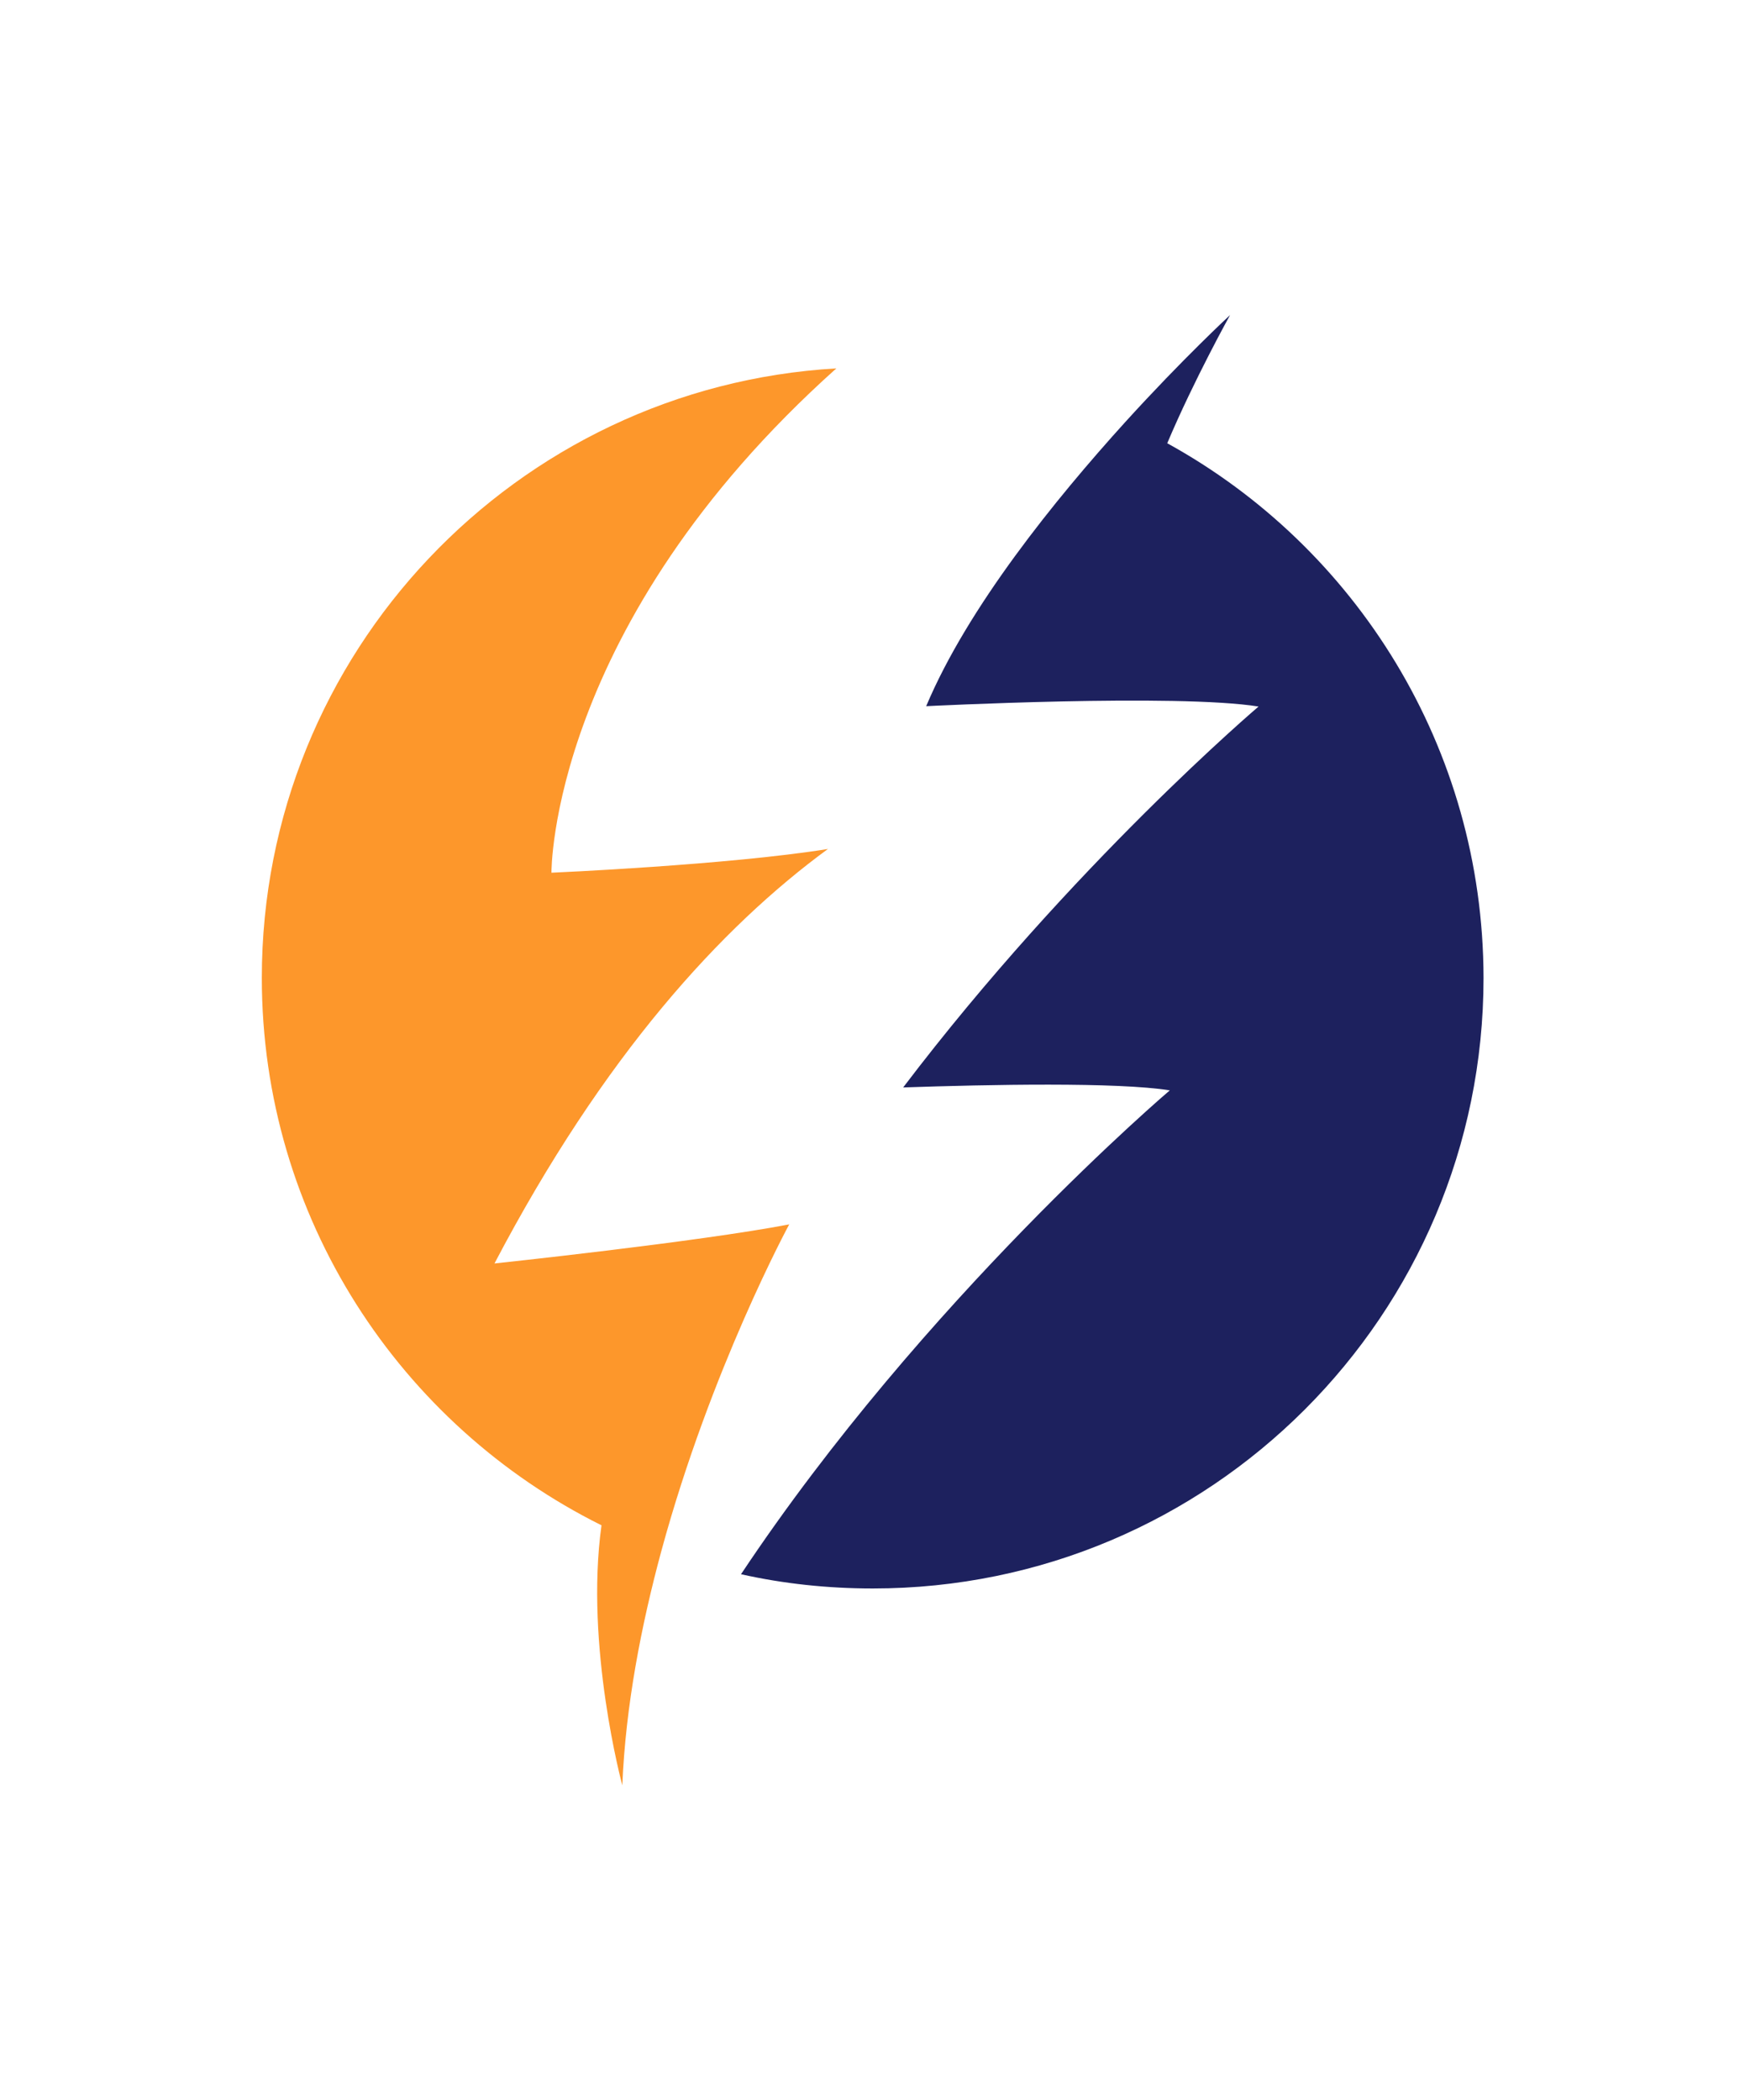
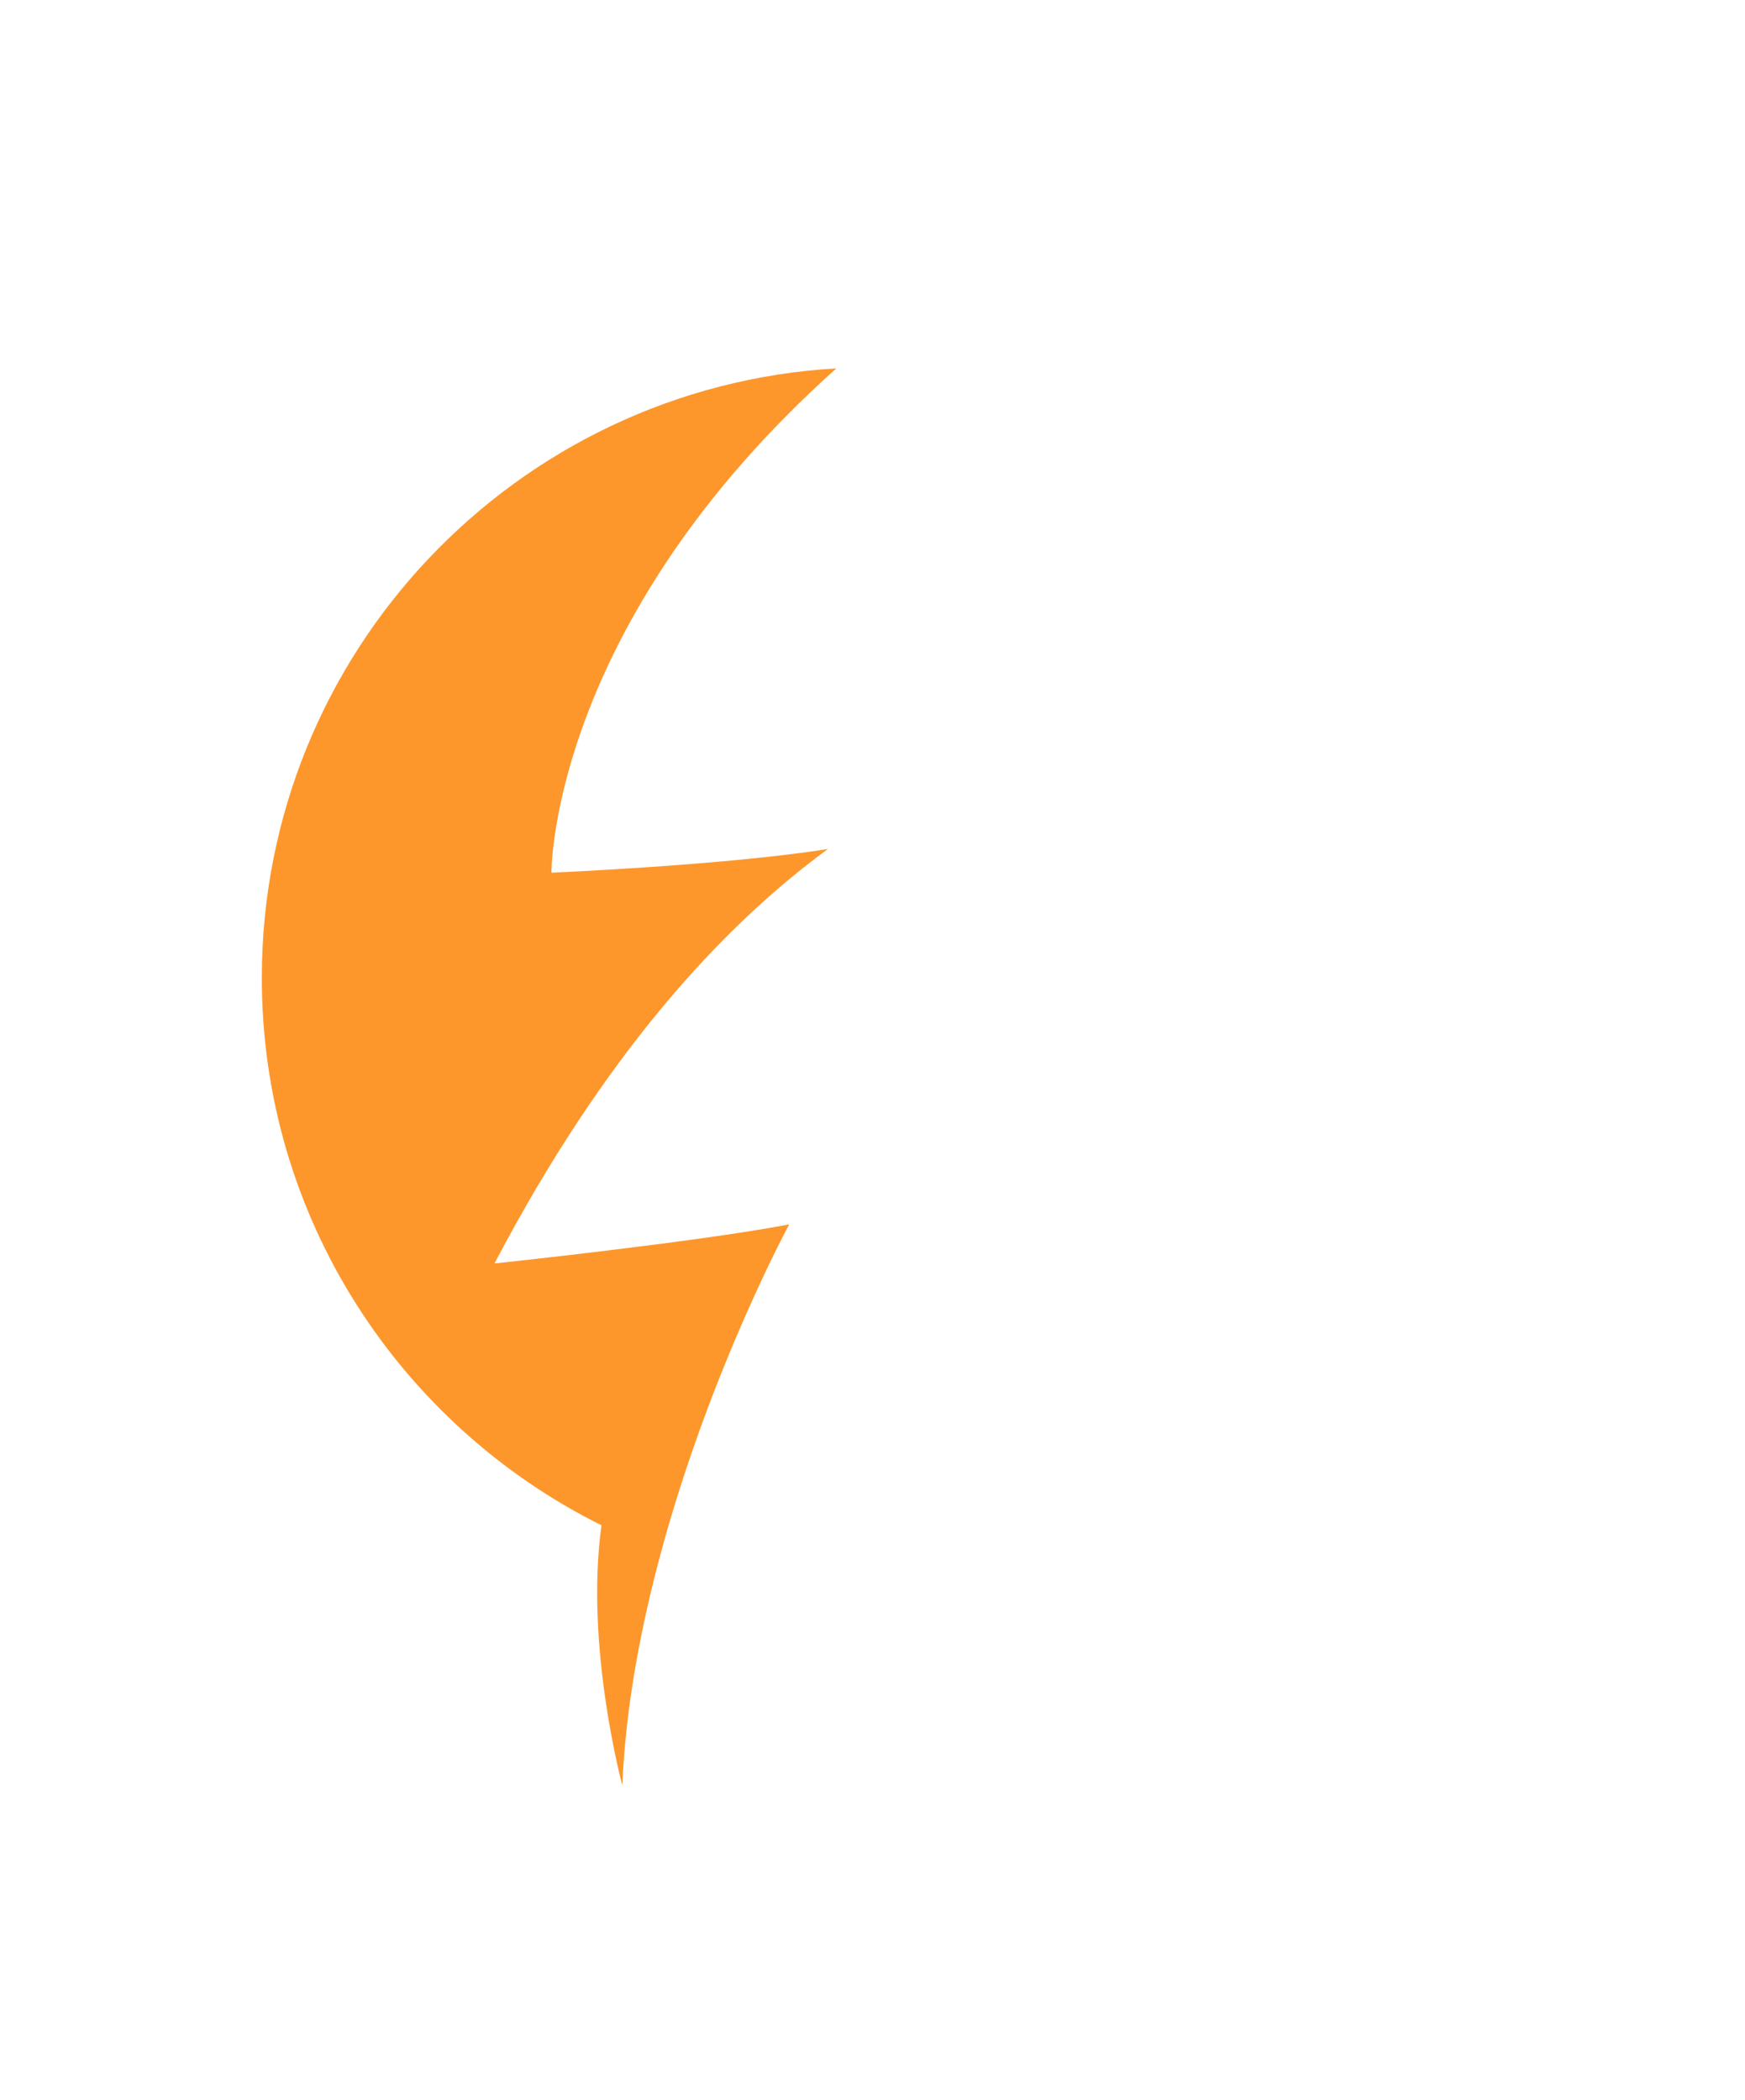
<svg xmlns="http://www.w3.org/2000/svg" width="830.849" height="1000" viewBox="0 0 830.849 1000">
  <defs />
-   <path fill="#1d215e" transform="matrix(1.739 0 0 1.739 -64.488 -43.509)" d="M 356.669 146.396 C 363.969 129.096 373.869 111.296 373.869 111.296 C 373.869 111.296 361.069 123.096 345.169 140.596 L 345.169 140.596 C 325.969 161.796 302.069 191.296 290.669 218.396 C 290.669 218.396 359.369 214.896 381.669 218.496 C 381.669 218.496 330.669 261.796 284.369 322.796 C 307.769 321.996 343.069 321.296 357.369 323.596 C 357.369 323.596 290.069 380.796 239.969 456.096 C 251.569 458.696 263.669 459.996 276.069 459.996 C 368.469 459.996 443.269 385.096 443.269 292.796 C 443.169 229.696 408.269 174.796 356.669 146.396 Z" />
  <path fill="#fd972b" transform="matrix(1.739 0 0 1.739 -64.488 -43.509)" d="M 263.769 257.496 C 236.469 261.896 188.069 263.996 188.069 263.996 C 188.069 263.996 187.469 196.296 266.069 125.896 C 178.369 130.996 108.769 203.796 108.769 292.796 C 108.769 358.496 146.669 415.296 201.769 442.696 C 197.169 475.896 207.469 513.896 207.469 513.896 C 208.369 492.096 212.669 469.996 218.169 449.696 C 218.169 449.696 218.169 449.696 218.169 449.696 C 231.769 399.696 253.169 360.296 253.169 360.296 C 228.169 365.096 172.469 370.996 172.469 370.996 C 202.369 313.996 234.569 278.896 263.769 257.496 Z" />
</svg>